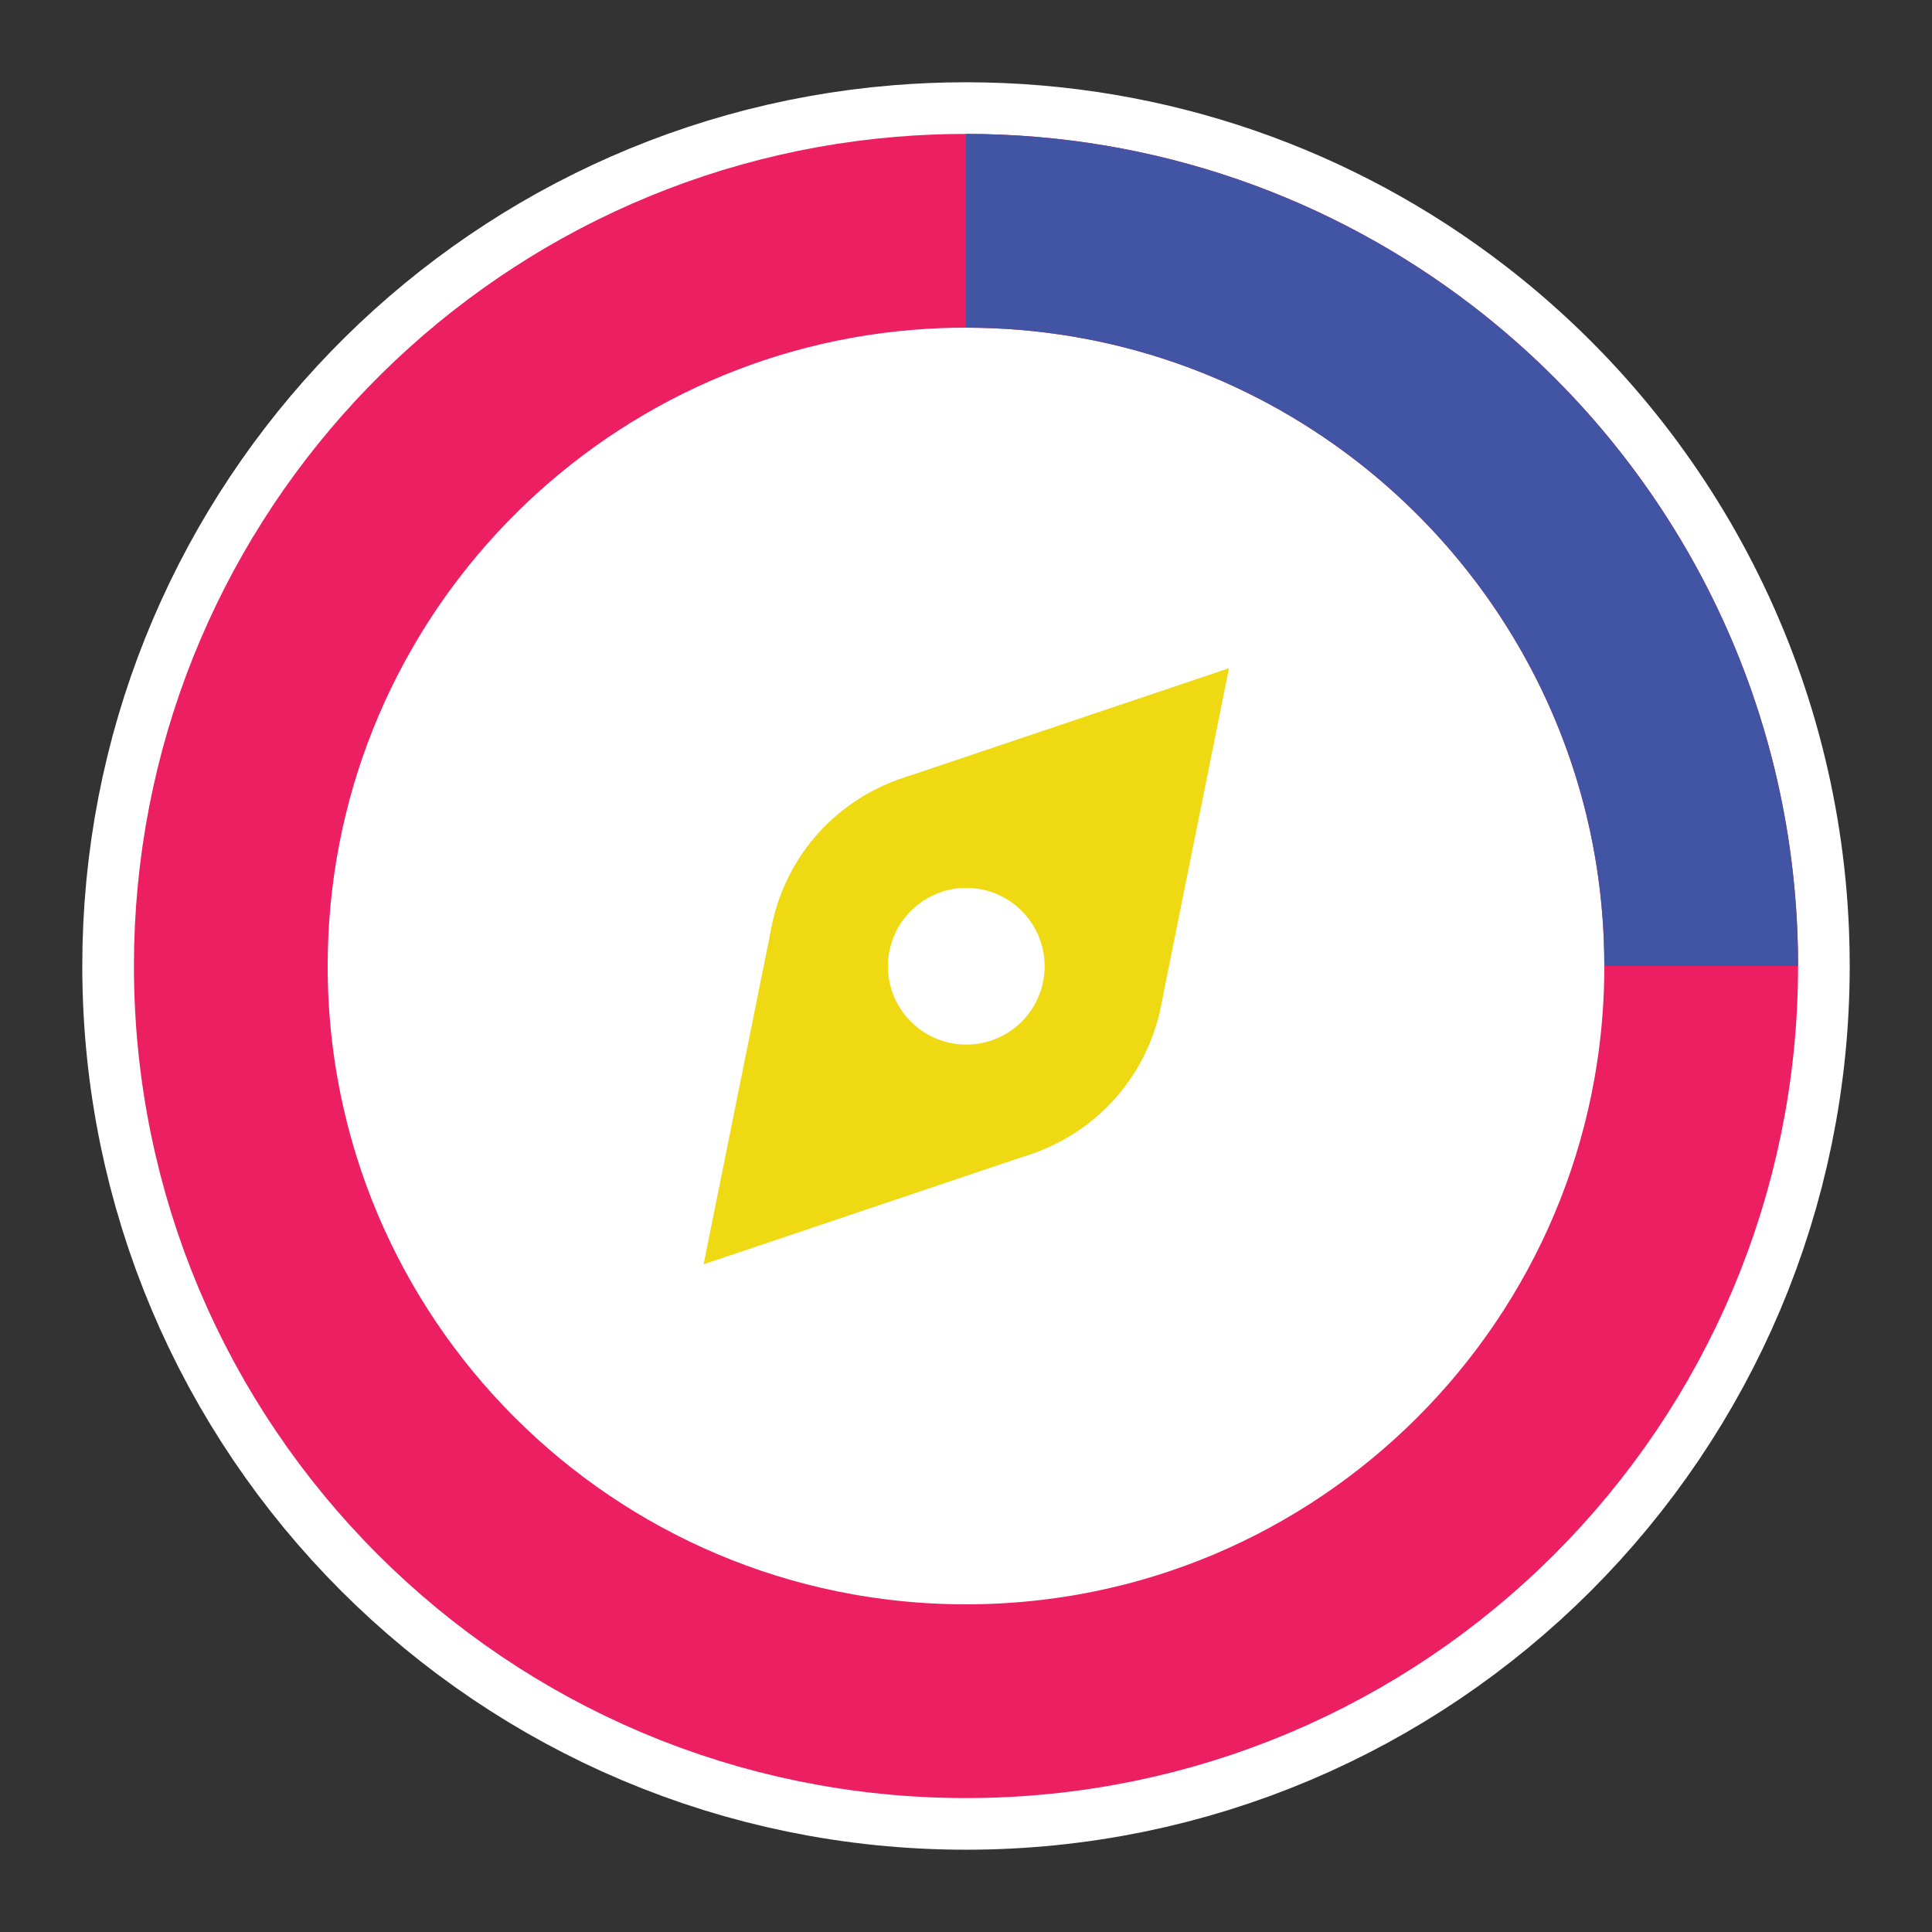
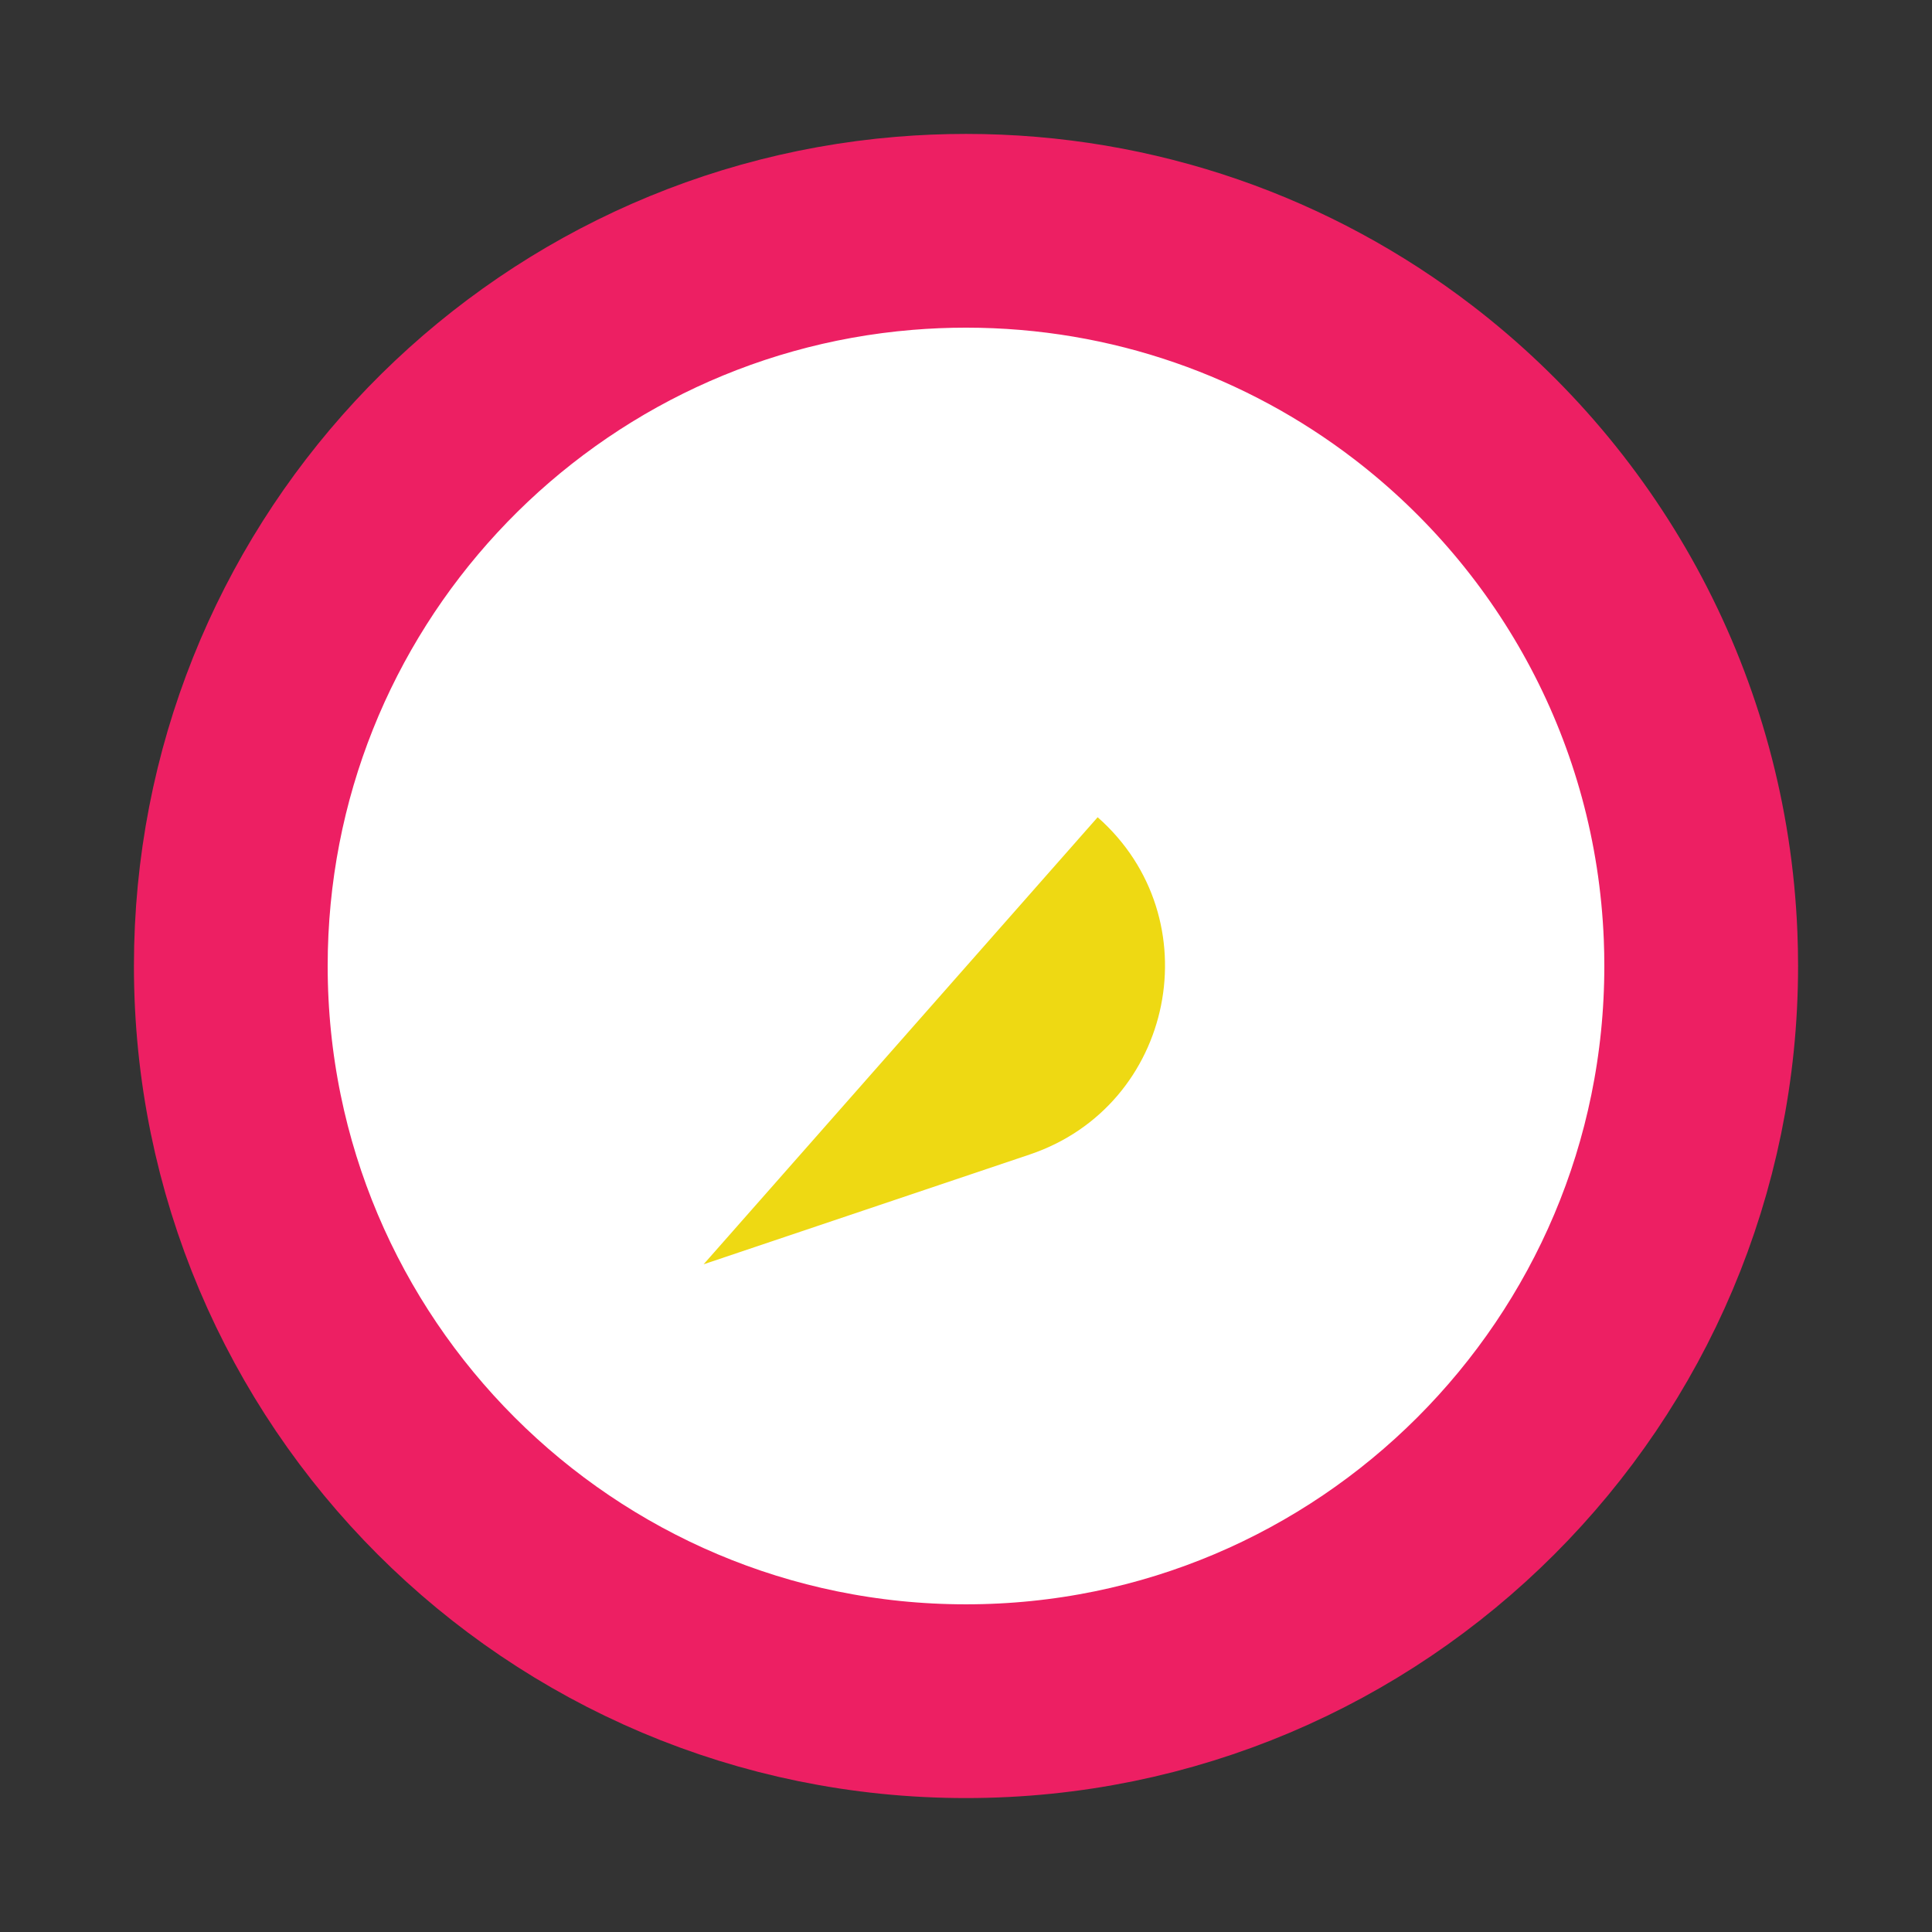
<svg xmlns="http://www.w3.org/2000/svg" version="1.1" id="Layer_1" x="0px" y="0px" viewBox="0 0 1080 1080" style="enable-background:new 0 0 1080 1080;" xml:space="preserve">
  <rect x="0" y="0" width="1080" height="1080" fill="#333333" stroke="none" />
  <style type="text/css">
	.st0{fill:none;stroke:#FFFFFF;stroke-width:166.046;stroke-miterlimit:10;}
	.st1{fill:#FFFFFF;stroke:#ED1F63;stroke-width:108.306;stroke-miterlimit:10;}
	.st2{fill:#EED913;}
	.st3{fill:#FFFFFF;}
	.st4{fill:none;stroke:#4254A4;stroke-width:108.306;stroke-miterlimit:10;}
</style>
  <g>
-     <path class="st0" d="M950.98,540c0,226.98-184,410.98-410.98,410.98S129.02,766.98,129.02,540c0-215.4,165.71-392.1,376.61-409.57   c11.33-0.94,22.8-1.42,34.37-1.42c94.1,0,180.82,31.63,250.1,84.83c93.69,71.95,155.5,183.37,160.55,309.4   C950.87,528.81,950.98,534.39,950.98,540z" />
    <path class="st1" d="M950.98,540c0,226.98-184,410.98-410.98,410.98S129.02,766.98,129.02,540c0-215.4,165.71-392.1,376.61-409.57   c11.33-0.94,22.8-1.42,34.37-1.42c94.1,0,180.82,31.63,250.1,84.83c93.69,71.95,155.5,183.37,160.55,309.4   C950.87,528.81,950.98,534.39,950.98,540z" />
    <g>
-       <path class="st2" d="M687.01,373.54l-182.28,61.37c-81.01,27.28-102.12,132.02-37.99,188.54l0,0    c64.13,56.52,165.39,22.42,182.28-61.37L687.01,373.54z" />
-       <path class="st2" d="M393.32,706.75l182.28-61.37c81.01-27.28,102.12-132.02,37.99-188.54l0,0    c-64.13-56.52-165.39-22.42-182.28,61.37L393.32,706.75z" />
-       <circle class="st3" cx="540.16" cy="540.14" r="43.79" />
+       <path class="st2" d="M393.32,706.75l182.28-61.37c81.01-27.28,102.12-132.02,37.99-188.54l0,0    L393.32,706.75z" />
    </g>
-     <path class="st4" d="M540,129.02c94.1,0,180.82,31.63,250.1,84.83c93.69,71.95,155.5,183.37,160.55,309.4   c0.22,5.56,0.34,11.14,0.34,16.75" />
  </g>
</svg>